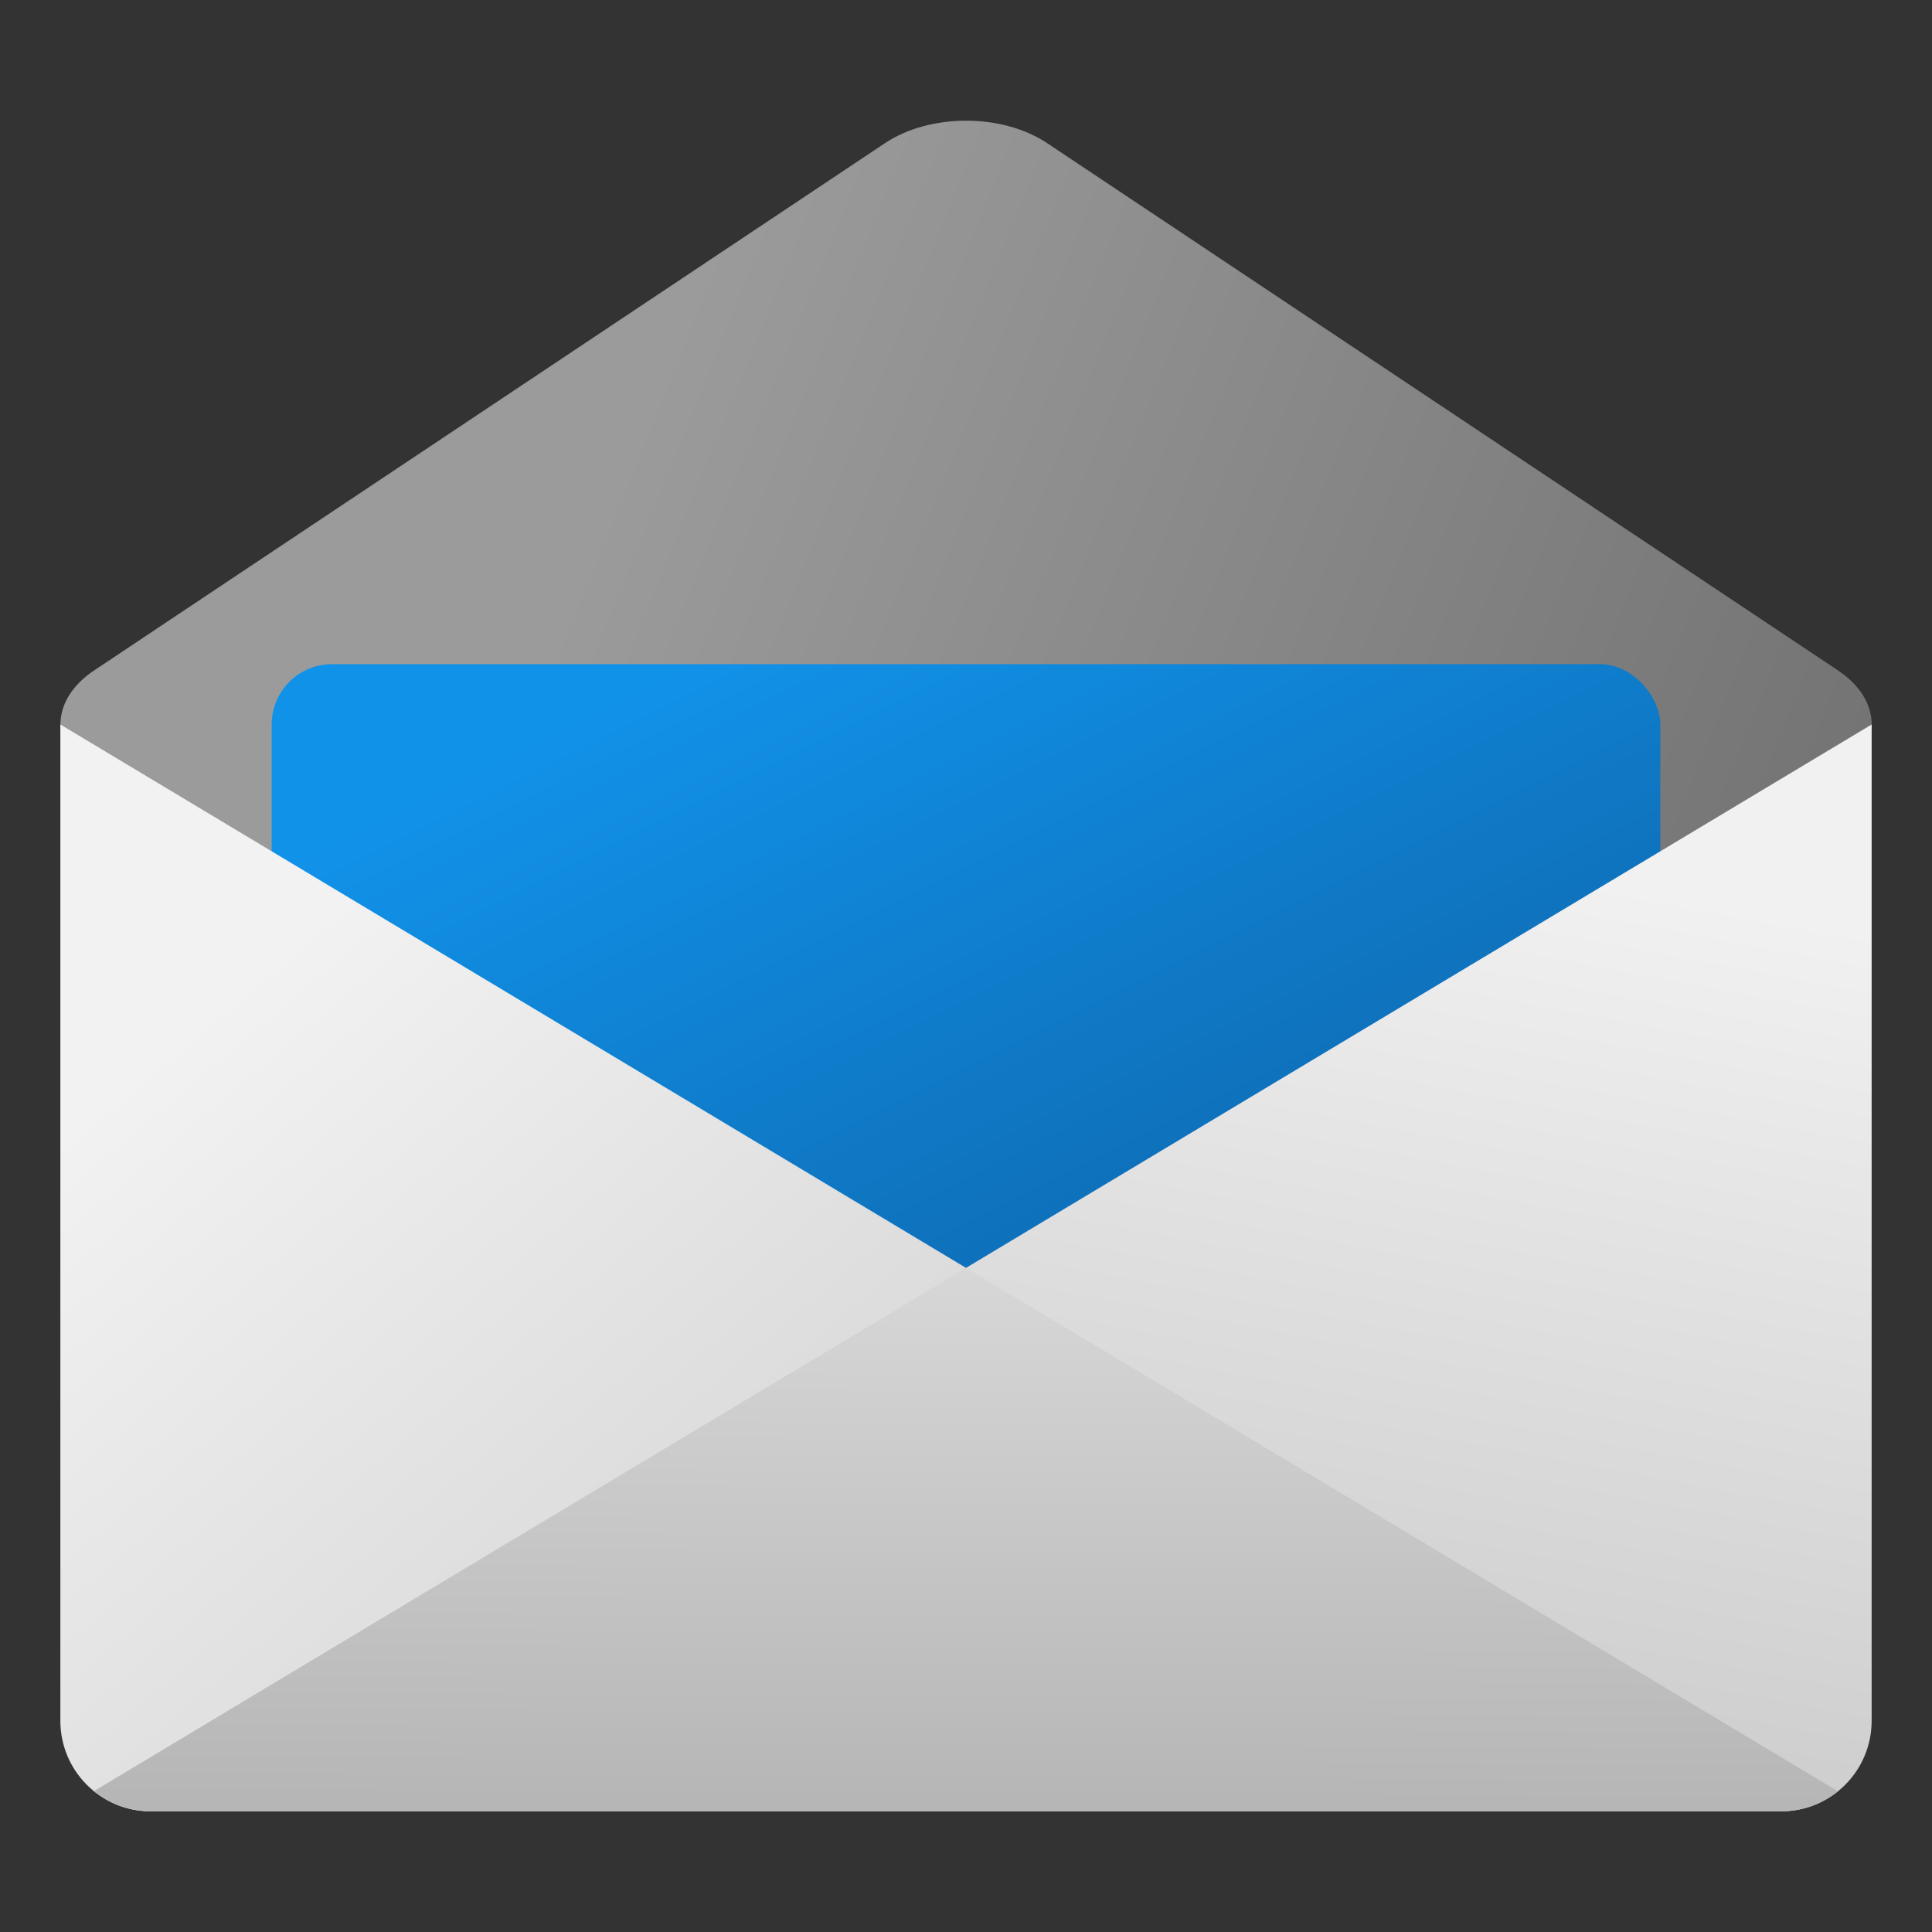
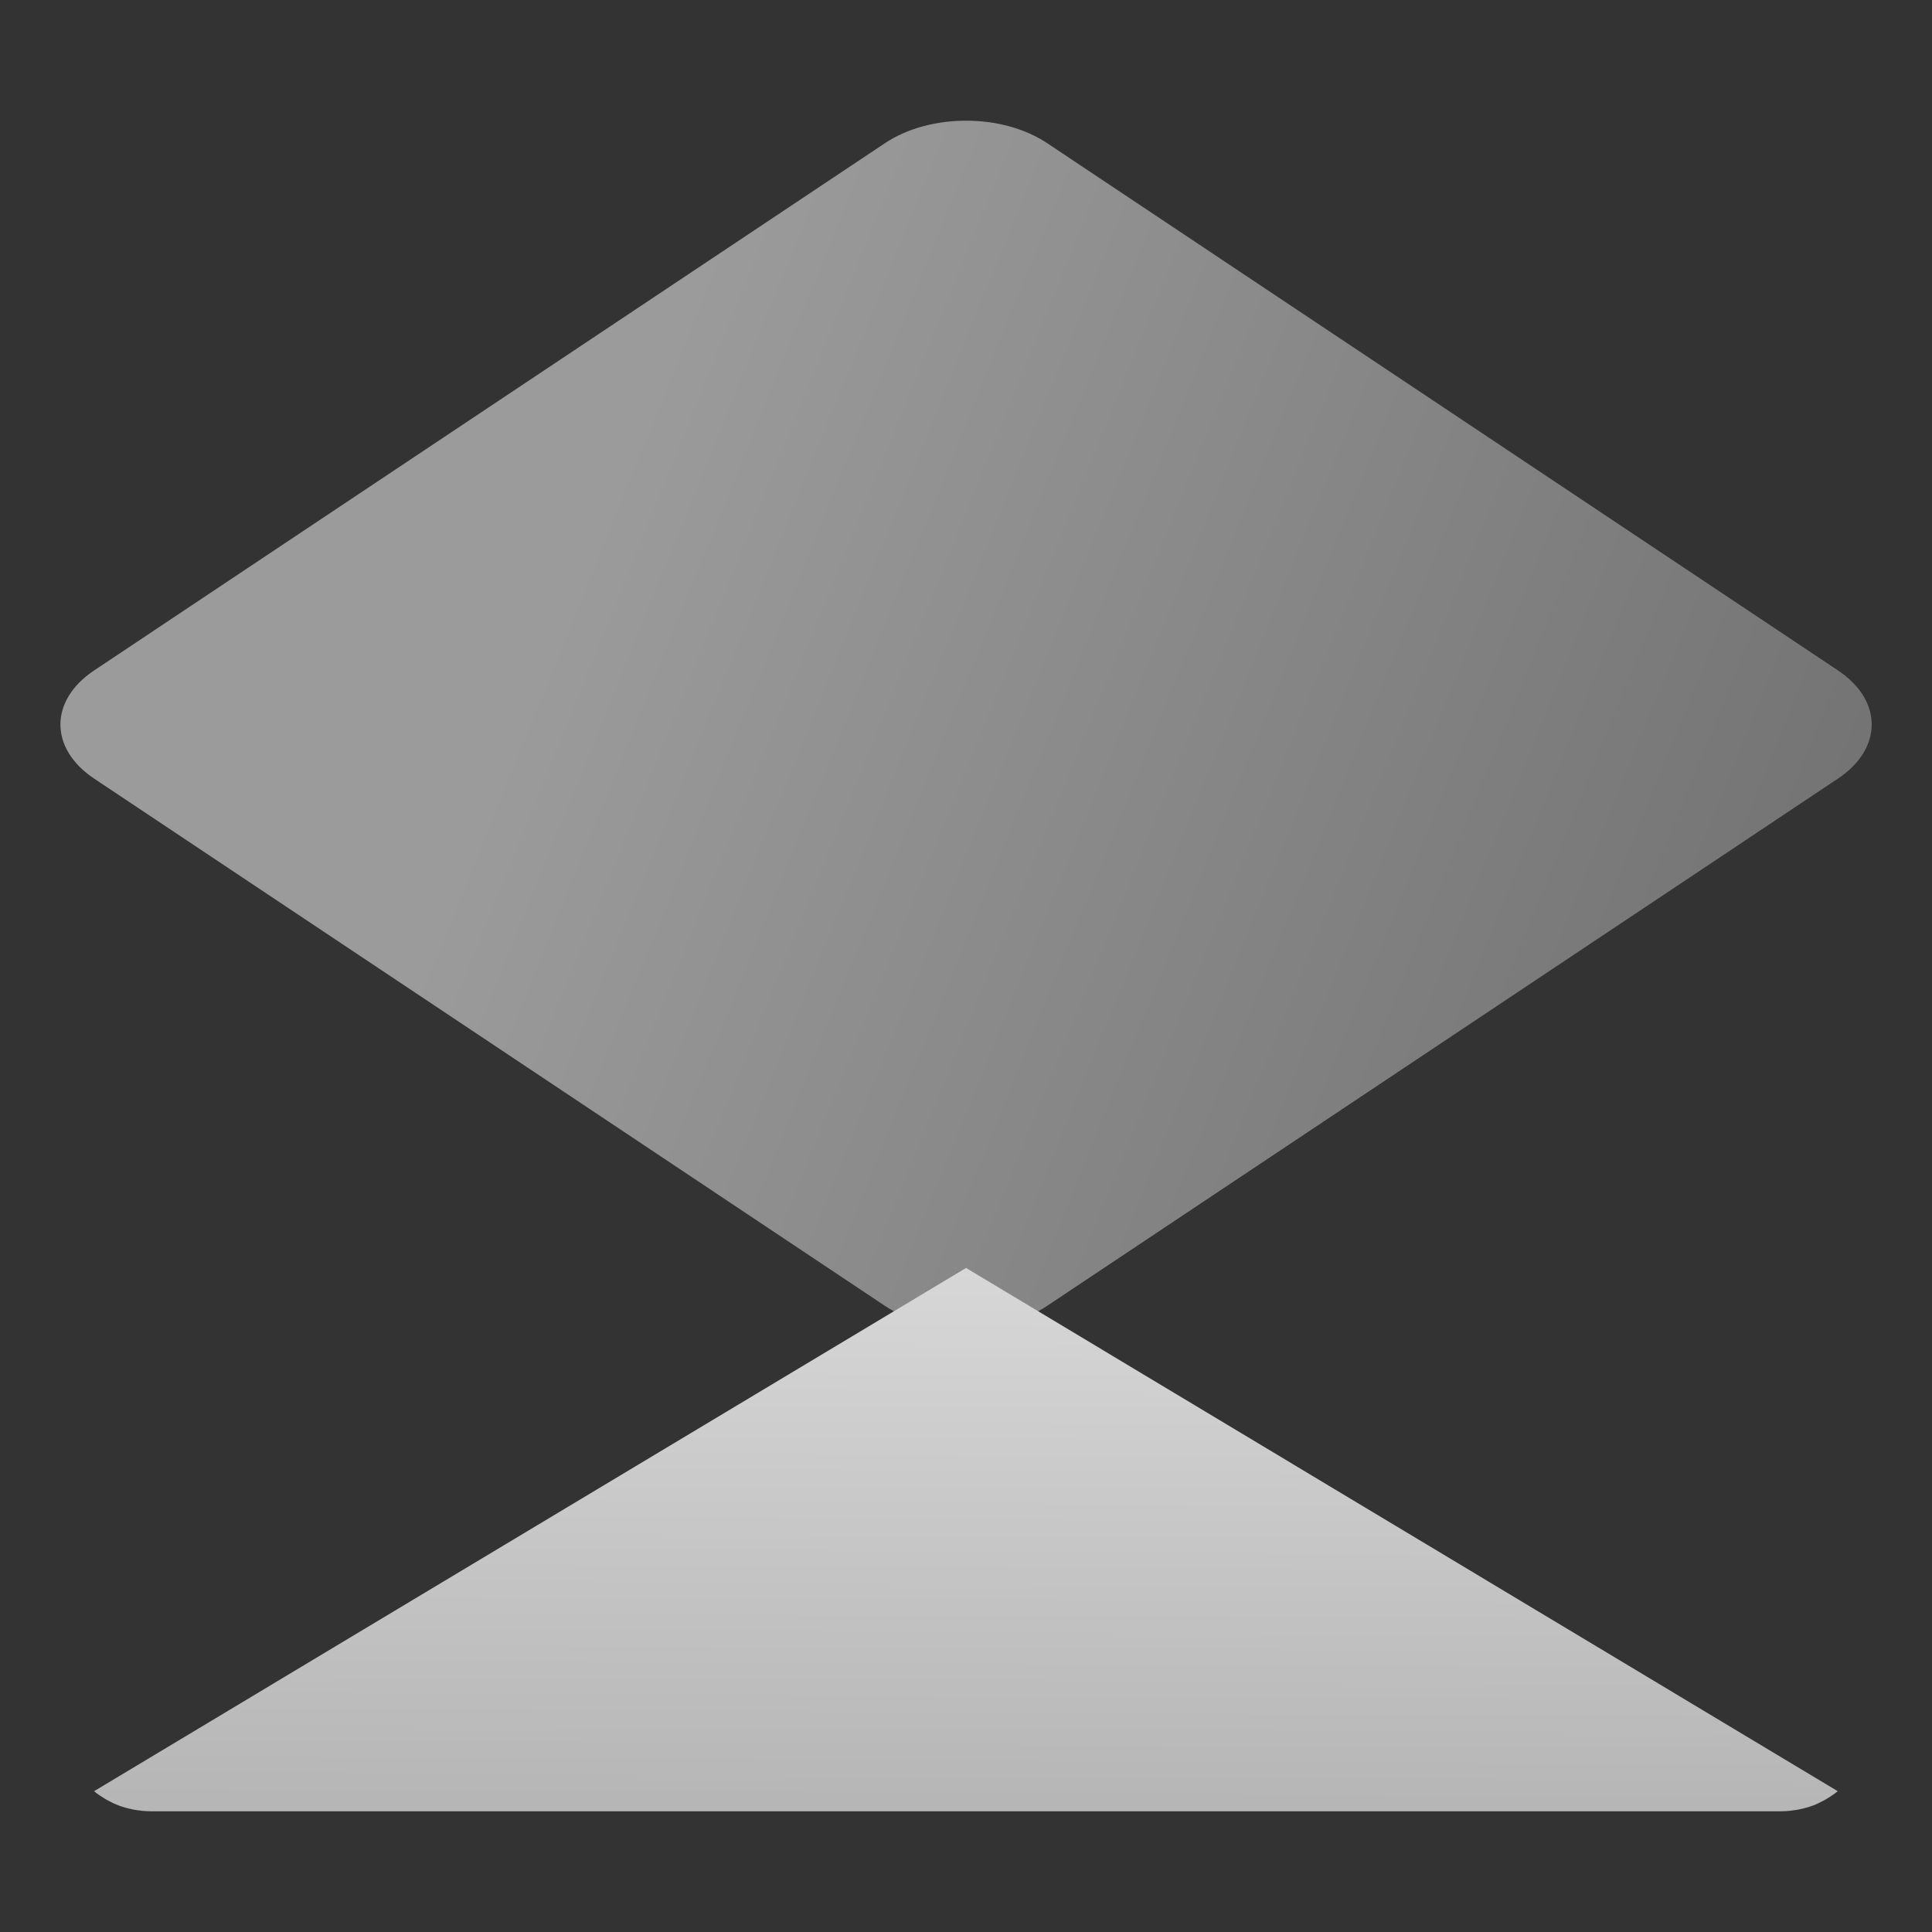
<svg xmlns="http://www.w3.org/2000/svg" xmlns:ns1="http://www.inkscape.org/namespaces/inkscape" xmlns:ns2="http://sodipodi.sourceforge.net/DTD/sodipodi-0.dtd" xmlns:xlink="http://www.w3.org/1999/xlink" width="64" height="64" viewBox="0 0 16.933 16.933" version="1.1" id="svg5" ns1:version="1.1.1 (3bf5ae0d25, 2021-09-20, custom)" ns2:docname="evolution.svg">
  <rect x="0" y="0" width="16.933" height="16.933" fill="#333333" stroke="none" />
  <ns2:namedview id="namedview7" pagecolor="#ffffff" bordercolor="#666666" borderopacity="1.0" ns1:pageshadow="2" ns1:pageopacity="0.0" ns1:pagecheckerboard="0" ns1:document-units="px" showgrid="false" units="px" height="64px" ns1:zoom="12.078125" ns1:cx="31.958603" ns1:cy="45.122898" ns1:window-width="1920" ns1:window-height="996" ns1:window-x="0" ns1:window-y="0" ns1:window-maximized="1" ns1:current-layer="svg5" />
  <defs id="defs2">
    <linearGradient ns1:collect="always" id="linearGradient2054">
      <stop style="stop-color:#1192e9;stop-opacity:1" offset="0" id="stop2050" />
      <stop style="stop-color:#0d5fa2;stop-opacity:1" offset="1" id="stop2052" />
    </linearGradient>
    <linearGradient ns1:collect="always" id="linearGradient4834">
      <stop style="stop-color:#cdcdcd;stop-opacity:1" offset="0" id="stop4830" />
      <stop style="stop-color:#f1f1f1;stop-opacity:1" offset="1" id="stop4832" />
    </linearGradient>
    <linearGradient ns1:collect="always" id="linearGradient4296">
      <stop style="stop-color:#f2f2f2;stop-opacity:1" offset="0" id="stop4292" />
      <stop style="stop-color:#cacaca;stop-opacity:1" offset="1" id="stop4294" />
    </linearGradient>
    <linearGradient ns1:collect="always" id="linearGradient68812">
      <stop style="stop-color:#9b9b9b;stop-opacity:1" offset="0" id="stop68808" />
      <stop style="stop-color:#747474;stop-opacity:1" offset="1" id="stop68810" />
    </linearGradient>
    <linearGradient ns1:collect="always" xlink:href="#linearGradient68812" id="linearGradient3965" x1="6.177" y1="2.211" x2="16.404" y2="6.35" gradientUnits="userSpaceOnUse" />
    <linearGradient ns1:collect="always" xlink:href="#linearGradient4296" id="linearGradient4298" x1="9" y1="31.589" x2="35.848" y2="63.279" gradientUnits="userSpaceOnUse" gradientTransform="scale(0.265)" />
    <linearGradient ns1:collect="always" xlink:href="#linearGradient4834" id="linearGradient4836" x1="30.679" y1="54.69" x2="36.075" y2="25.936" gradientUnits="userSpaceOnUse" gradientTransform="scale(0.265)" />
    <linearGradient ns1:collect="always" id="linearGradient91259">
      <stop style="stop-color:#b6b6b6;stop-opacity:1" offset="0" id="stop91255" />
      <stop style="stop-color:#d7d7d7;stop-opacity:1" offset="1" id="stop91257" />
    </linearGradient>
    <linearGradient ns1:collect="always" xlink:href="#linearGradient91259" id="linearGradient5580" x1="31.906" y1="59.553" x2="32" y2="42" gradientUnits="userSpaceOnUse" gradientTransform="scale(0.265)" />
    <linearGradient ns1:collect="always" xlink:href="#linearGradient2054" id="linearGradient1856" x1="9.742" y1="3.935" x2="13.724" y2="11.88" gradientUnits="userSpaceOnUse" />
  </defs>
  <path id="rect1670" style="fill:url(#linearGradient3965);fill-opacity:1;stroke-width:0.41;stroke-linecap:round;stroke-linejoin:round;stroke-dasharray:4.925, 0.41" d="M 9.178,1.255 16.109,5.876 c 0.394,0.263 0.394,0.685 0,0.948 L 9.178,11.445 c -0.394,0.263 -1.028,0.263 -1.422,0 L 0.825,6.824 C 0.431,6.561 0.431,6.139 0.825,5.876 L 7.756,1.255 c 0.394,-0.263 1.028,-0.263 1.422,0 z" />
-   <rect style="fill:url(#linearGradient1856);fill-opacity:1;stroke-width:0.518;stroke-linecap:round;stroke-linejoin:round;stroke-dasharray:6.216, 0.518" id="rect5821" width="12.171" height="7.408" x="2.381" y="5.821" ry="0.529" />
-   <path id="rect3007" style="fill:url(#linearGradient4298);fill-opacity:1;stroke-width:0.954;stroke-linecap:round;stroke-linejoin:round;stroke-dasharray:11.454, 0.954" d="M 0.529,6.35 V 15.081 c 0,0.44 0.354,0.794 0.794,0.794 H 15.61 c 0.19,0 0.363,-0.066 0.5,-0.177 z" />
-   <path id="rect3553" style="fill:url(#linearGradient4836);fill-opacity:1;stroke-width:0.529;stroke-linecap:round;stroke-linejoin:round;stroke-dasharray:6.35, 0.529" d="M 16.404,6.35 0.823,15.698 C 0.96,15.809 1.133,15.875 1.323,15.875 H 15.61 c 0.44,0 0.794,-0.354 0.794,-0.794 z" />
  <path id="rect3007-3" style="fill:url(#linearGradient5580);fill-opacity:1;stroke-width:0.954;stroke-linecap:round;stroke-linejoin:round;stroke-dasharray:11.454, 0.954" d="m 8.467,11.113 -7.643,4.586 c 0.017,0.014 0.035,0.027 0.053,0.039 0.009,0.006 0.019,0.012 0.028,0.018 0.011,0.007 0.022,0.014 0.033,0.02 0.012,0.006 0.023,0.012 0.035,0.018 0.008,0.004 0.016,0.008 0.024,0.012 0.014,0.006 0.029,0.012 0.043,0.018 0.008,0.003 0.017,0.006 0.025,0.009 0.012,0.004 0.025,0.008 0.037,0.011 0.013,0.004 0.027,0.007 0.04,0.01 0.009,0.002 0.019,0.004 0.028,0.006 0.018,0.004 0.037,0.006 0.055,0.008 0.007,8.2e-4 0.013,0.002 0.02,0.003 0.025,0.002 0.051,0.004 0.076,0.004 H 15.61 c 0.026,0 0.051,-0.002 0.076,-0.004 0.007,-6.35e-4 0.013,-0.002 0.02,-0.003 0.019,-0.002 0.037,-0.005 0.055,-0.008 0.009,-0.002 0.019,-0.004 0.028,-0.006 0.014,-0.003 0.027,-0.006 0.04,-0.01 0.013,-0.004 0.025,-0.007 0.037,-0.011 0.009,-0.003 0.017,-0.006 0.025,-0.009 0.015,-0.006 0.029,-0.011 0.043,-0.018 0.008,-0.004 0.016,-0.008 0.024,-0.012 0.012,-0.006 0.024,-0.012 0.035,-0.018 0.011,-0.006 0.022,-0.013 0.033,-0.02 0.009,-0.006 0.019,-0.011 0.028,-0.018 0.018,-0.012 0.036,-0.025 0.053,-0.039 z" />
</svg>